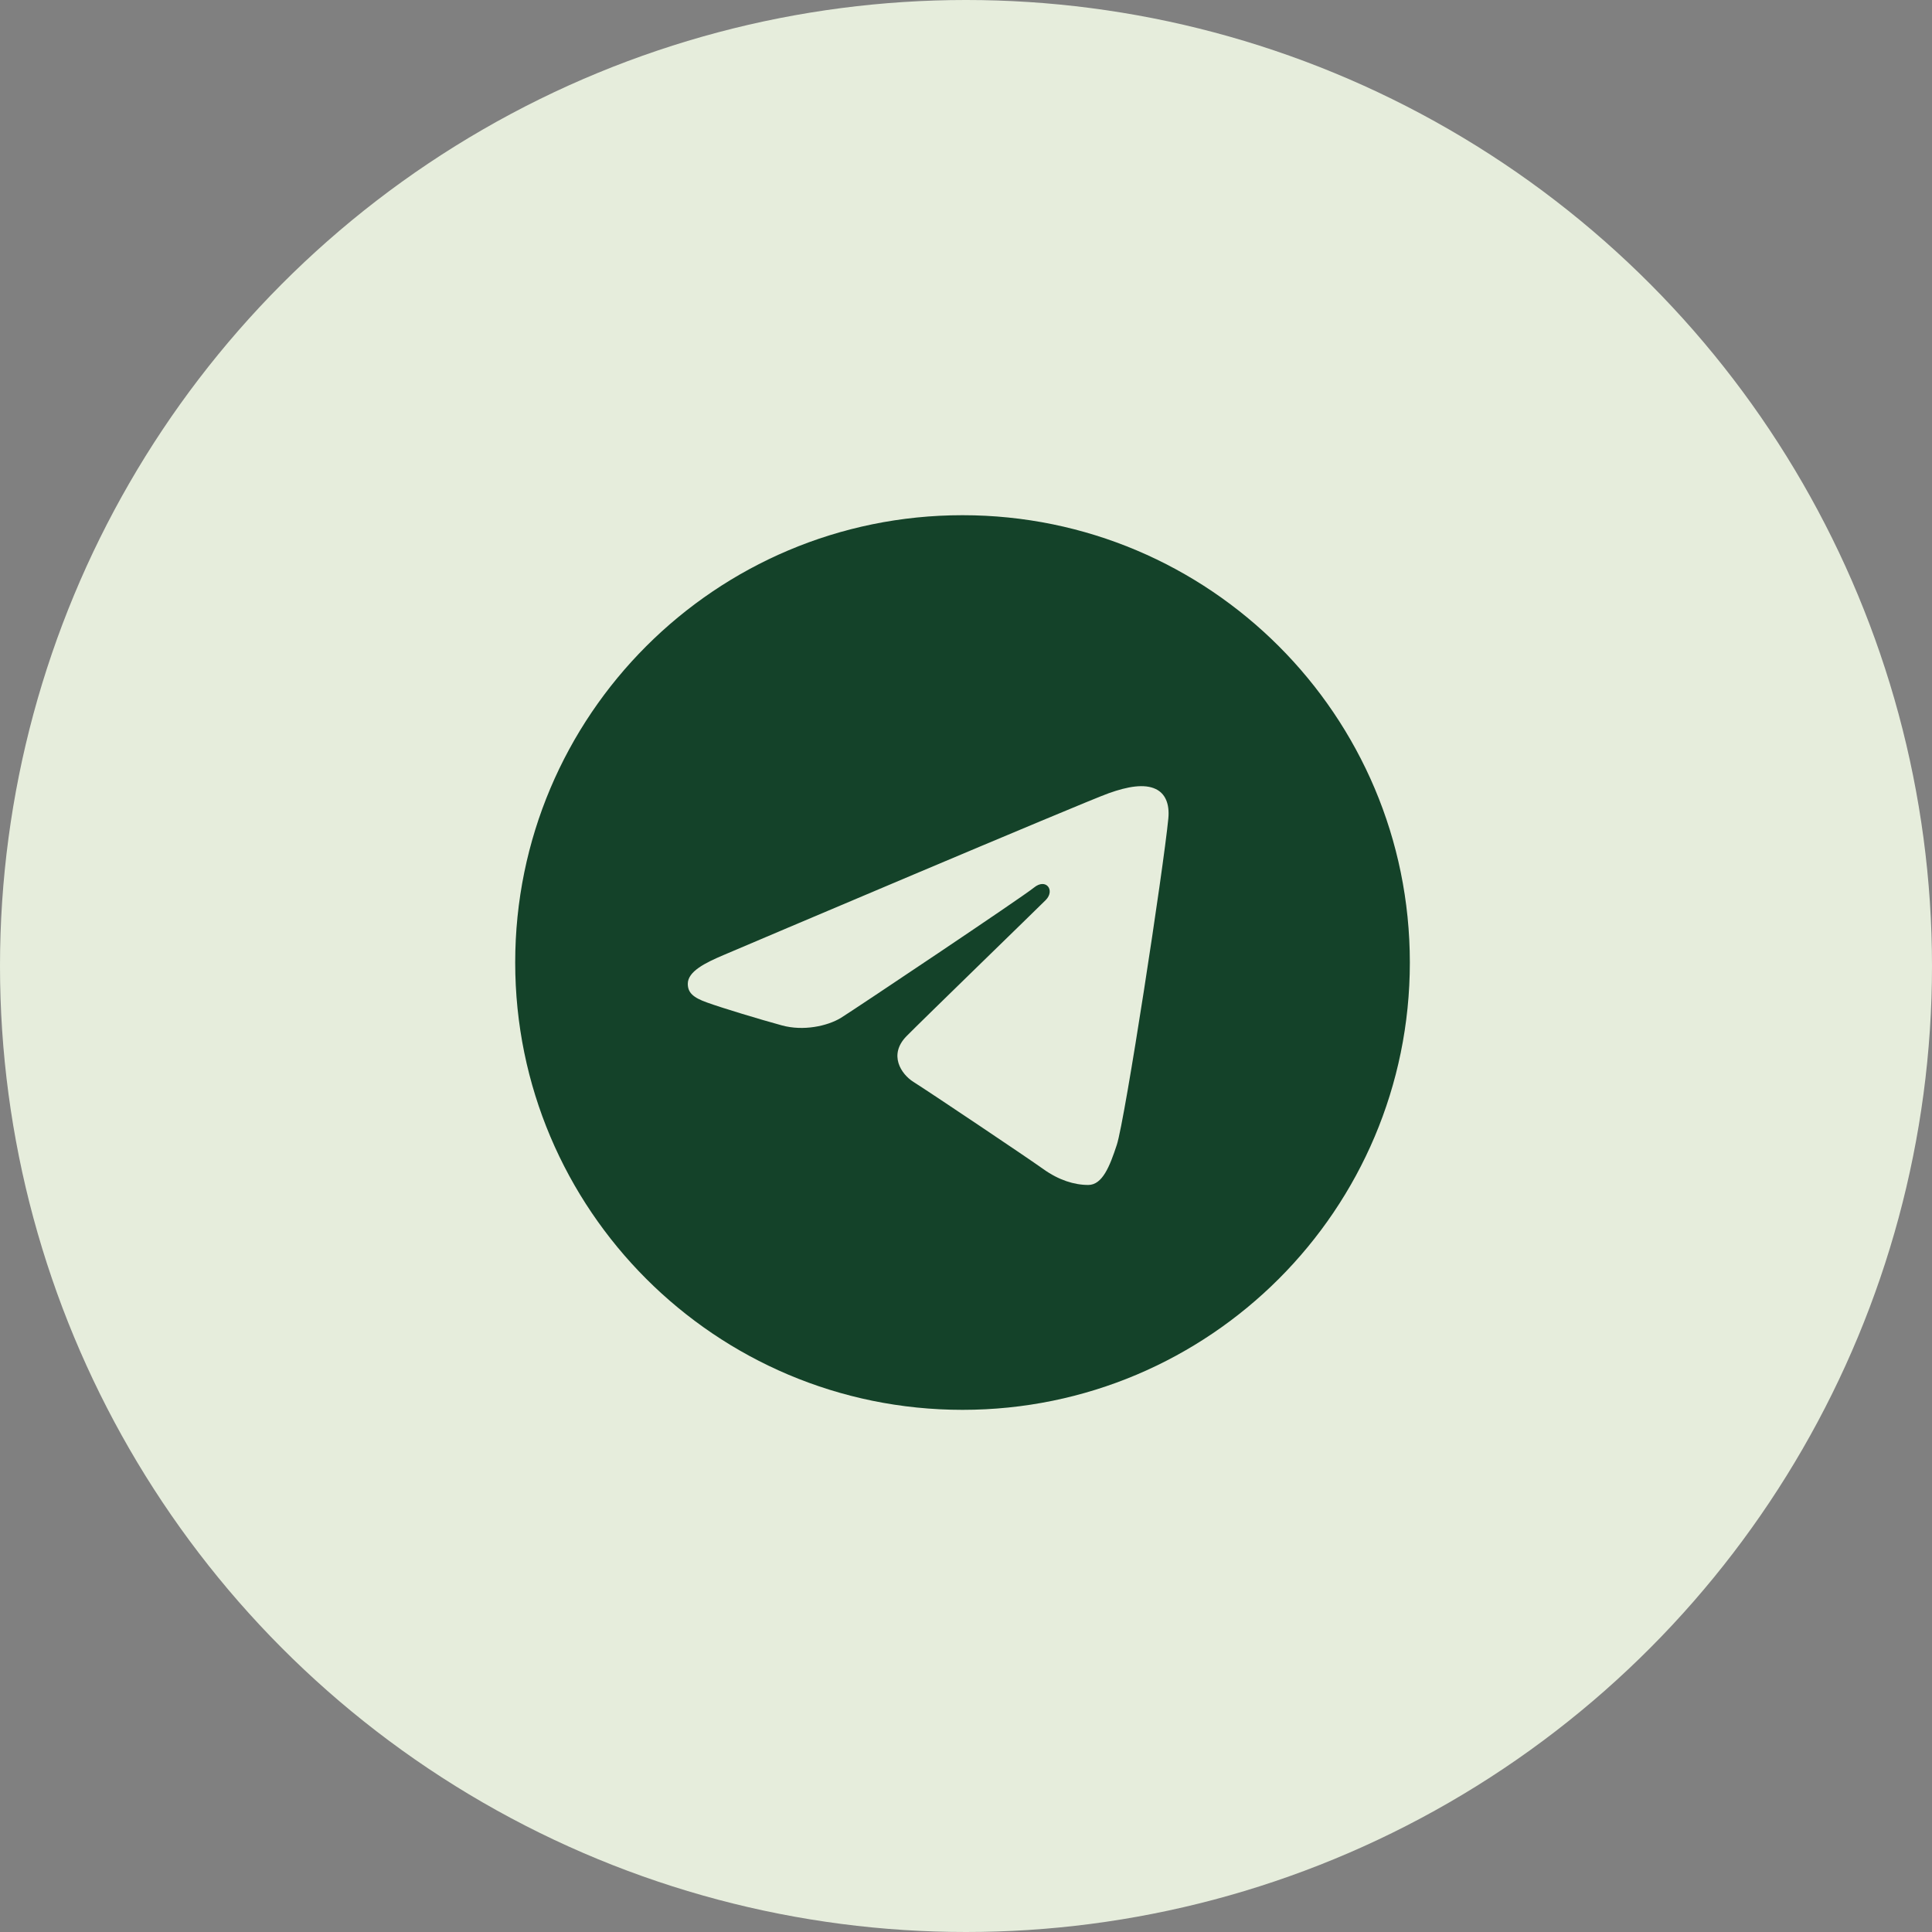
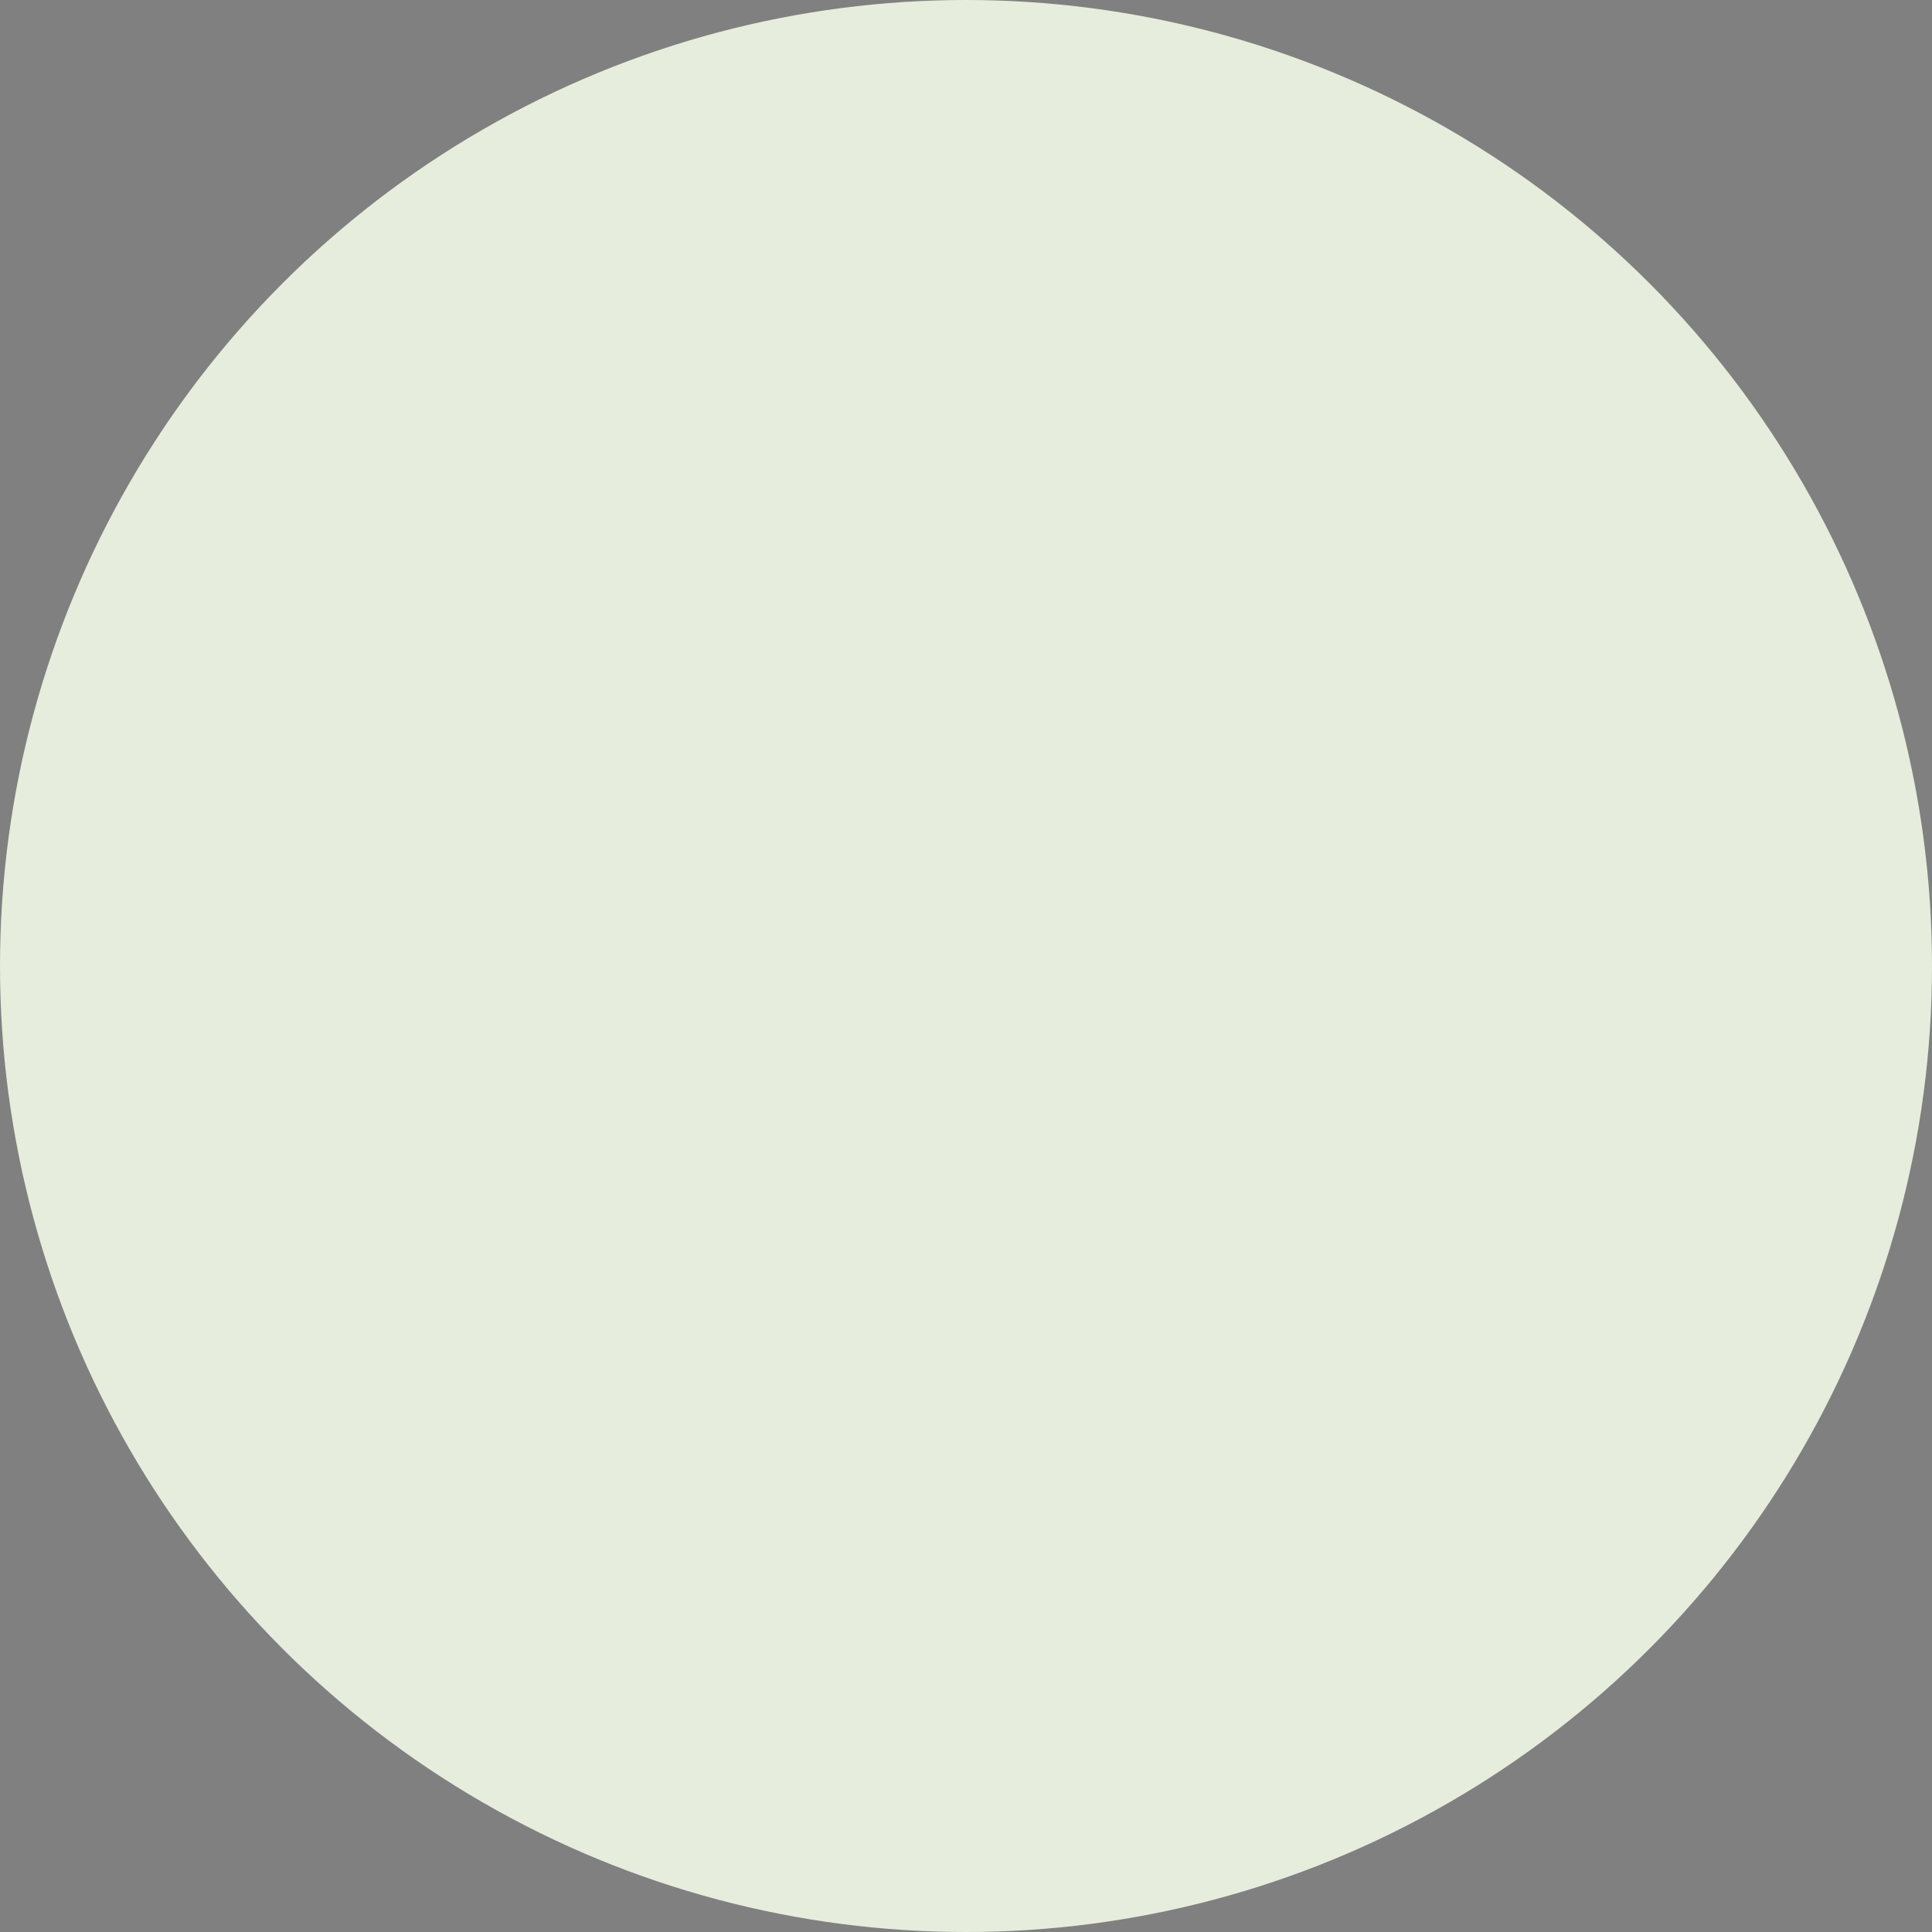
<svg xmlns="http://www.w3.org/2000/svg" width="15" height="15" viewBox="0 0 15 15" fill="none">
  <rect x="0" y="0" width="15" height="15" fill="#808080" stroke="none" />
  <circle cx="7.5" cy="7.5" r="7.5" fill="#E6EDDC" />
  <g clip-path="url(#clip0_176_38)">
-     <path d="M7.473 4C9.391 4 10.946 5.555 10.946 7.473C10.946 9.391 9.391 10.946 7.473 10.946C5.555 10.946 4 9.391 4 7.473C4 5.555 5.555 4 7.473 4ZM8.671 8.888C8.735 8.693 9.034 6.739 9.071 6.354C9.082 6.238 9.045 6.16 8.973 6.126C8.886 6.084 8.757 6.105 8.607 6.159C8.401 6.233 5.772 7.349 5.62 7.414C5.476 7.475 5.34 7.542 5.34 7.638C5.34 7.706 5.38 7.745 5.491 7.784C5.607 7.826 5.898 7.914 6.07 7.961C6.236 8.007 6.424 7.967 6.53 7.902C6.642 7.832 7.935 6.967 8.028 6.891C8.121 6.815 8.194 6.912 8.119 6.988C8.043 7.064 7.155 7.926 7.038 8.045C6.896 8.19 6.997 8.34 7.092 8.4C7.201 8.468 7.984 8.993 8.102 9.078C8.22 9.162 8.34 9.2 8.449 9.2C8.559 9.2 8.616 9.056 8.671 8.888Z" fill="#144229" />
-   </g>
+     </g>
  <defs>
    <clipPath id="clip0_176_38">
-       <rect width="7" height="7" fill="white" transform="translate(4 4)" />
-     </clipPath>
+       </clipPath>
  </defs>
</svg>